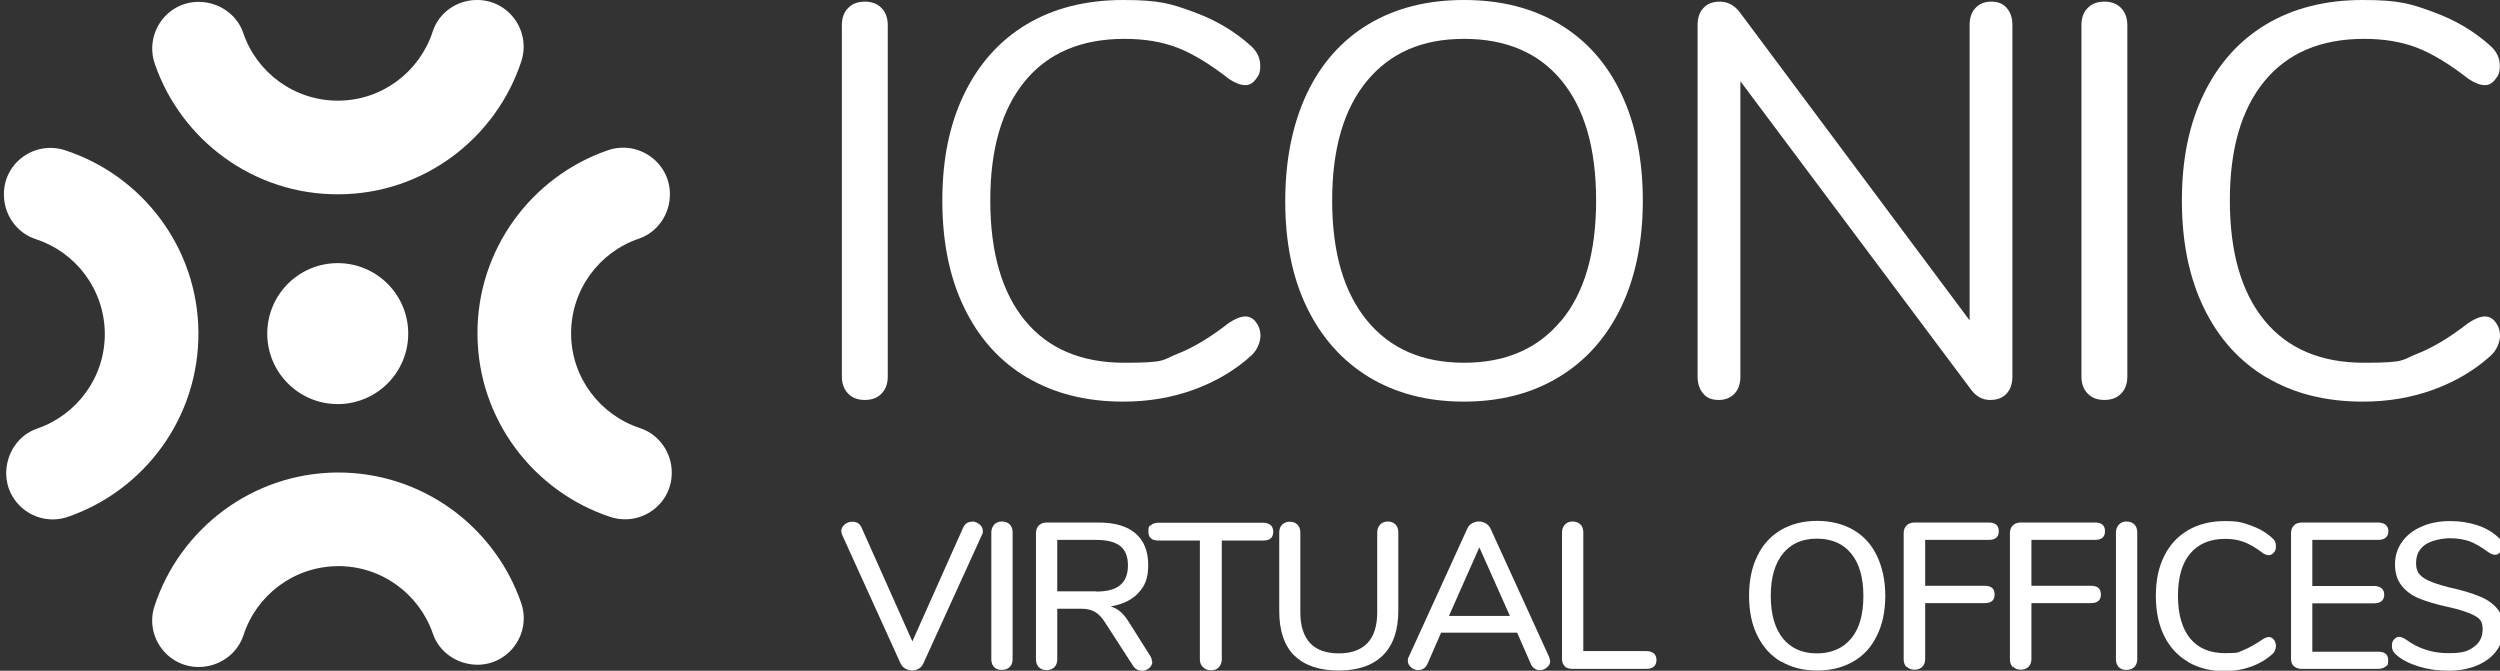
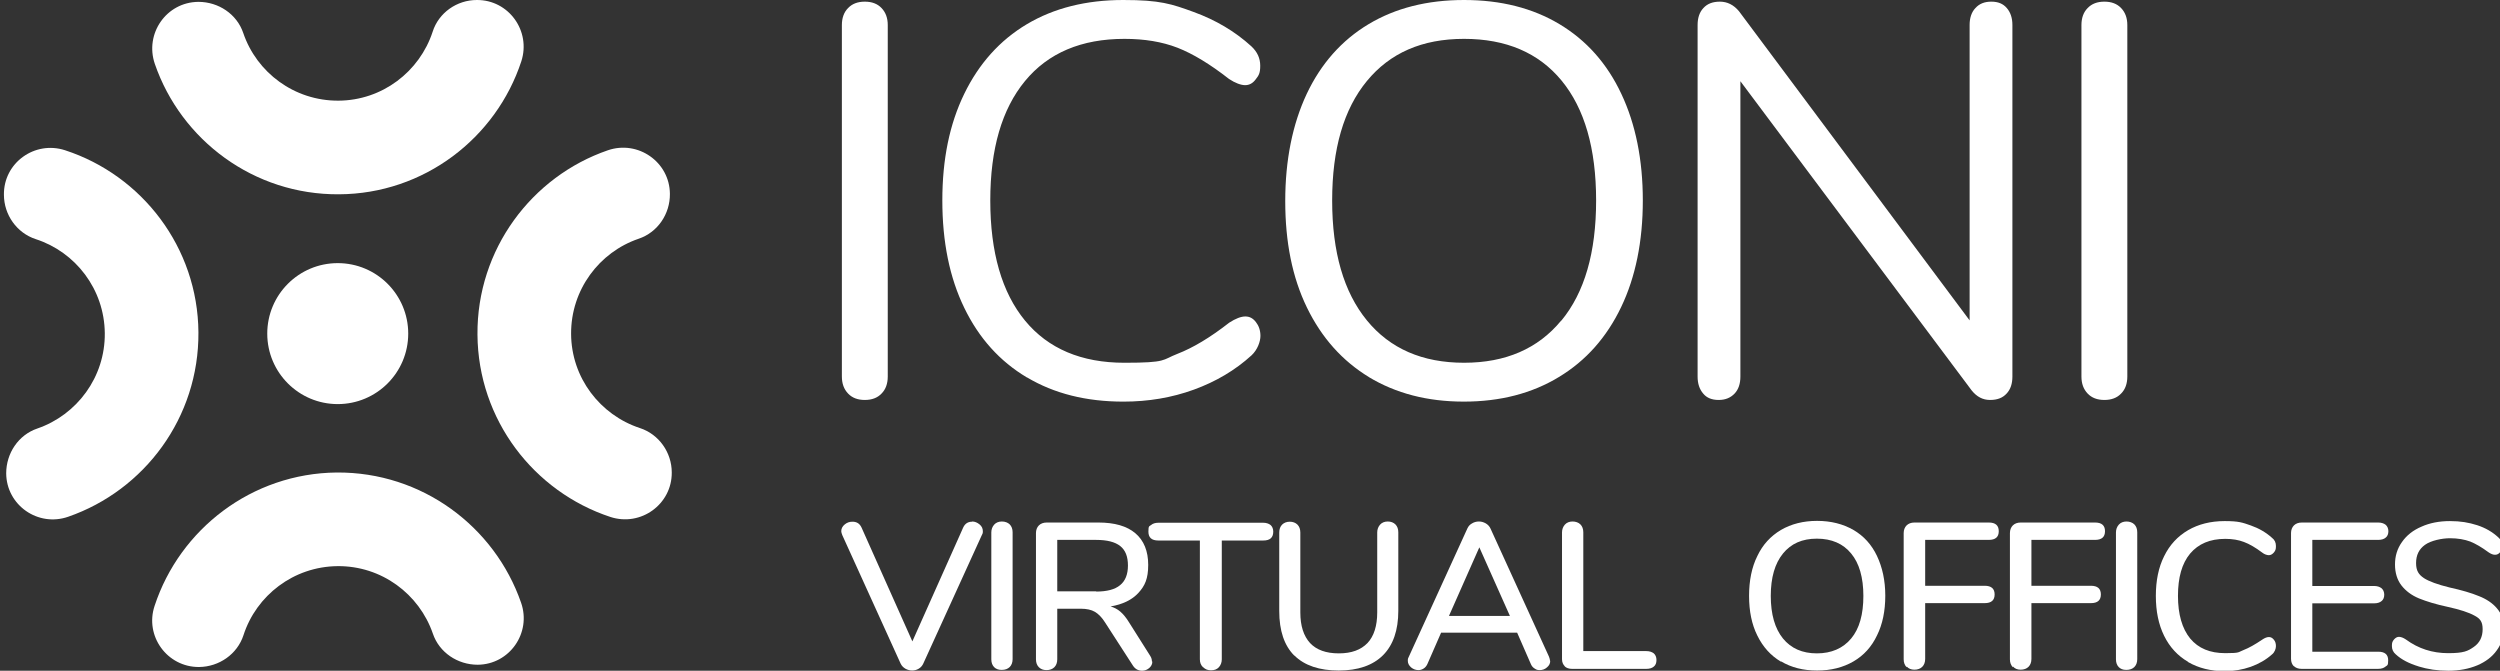
<svg xmlns="http://www.w3.org/2000/svg" viewBox="0 0 1209.5 324.5">
  <rect x="0" y="0" width="1209.5" height="324.5" fill="#333333" stroke="none" />
  <defs>
    <style>      .st0 {        fill: #fff;      }    </style>
  </defs>
  <g id="iconic">
    <g>
      <path class="st0" d="M410.3,190.4c-2-2.1-3-4.8-3-8.2V12.1c0-3.4,1-6.2,3-8.2,2-2.1,4.7-3.1,8.1-3.1s6.1,1,8.1,3.1c2,2.1,3,4.8,3,8.2v170.1c0,3.4-1,6.2-3,8.2-2,2.1-4.7,3.1-8.1,3.1s-6.1-1-8.1-3.1Z" />
      <path class="st0" d="M496.8,182.6c-13.1-7.8-23.2-19-30.3-33.7-7.1-14.6-10.6-31.9-10.6-51.9s3.5-37,10.6-51.6c7.1-14.6,17.2-25.9,30.3-33.7,13.1-7.8,28.7-11.7,46.6-11.7s23.4,1.9,34.1,5.8c10.7,3.9,20,9.4,27.9,16.6,2.9,2.7,4.3,5.8,4.3,9.4s-.7,4.7-2.2,6.6c-1.4,1.9-3.1,2.8-5.1,2.8s-4.8-1-7.8-3c-9.2-7.2-17.5-12.2-24.9-15.1-7.5-2.9-16-4.3-25.7-4.3-20.8,0-36.9,6.8-48.1,20.4-11.2,13.6-16.8,32.8-16.8,57.8s5.6,44.5,16.8,58.1c11.2,13.6,27.3,20.4,48.1,20.4s18.1-1.4,25.6-4.3c7.5-2.9,15.9-7.9,25.1-15.1,3.1-2,5.7-3,7.8-3s3.7.9,5.1,2.7c1.4,1.8,2.2,4,2.2,6.7s-1.4,6.7-4.3,9.4c-7.9,7.2-17.2,12.7-27.9,16.6-10.7,3.9-22.1,5.8-34.1,5.8-18,0-33.5-3.9-46.6-11.7Z" />
      <path class="st0" d="M662.4,182.5c-13-7.9-23-19.1-30.1-33.7s-10.5-31.7-10.5-51.5,3.5-37.2,10.4-51.9c6.9-14.6,16.9-25.9,29.9-33.7,13-7.8,28.4-11.7,46.2-11.7s33.2,3.9,46.2,11.7c13,7.8,23,19,29.9,33.7,6.9,14.6,10.4,31.9,10.4,51.6s-3.5,37-10.5,51.6c-7,14.6-17,25.9-30.1,33.8-13,7.9-28.3,11.9-46,11.9s-32.9-4-46-11.9ZM755.4,155.1c11.2-13.6,16.8-32.9,16.8-58.1s-5.6-44.5-16.7-58c-11.1-13.5-26.9-20.2-47.2-20.2s-35.8,6.8-47,20.4c-11.2,13.6-16.8,32.8-16.8,57.8s5.6,44.3,16.8,58c11.2,13.7,26.9,20.5,47,20.5s35.8-6.8,47-20.4Z" />
      <path class="st0" d="M970.9,3.9c1.8,2.1,2.7,4.8,2.7,8.2v170.1c0,3.4-.9,6.2-2.8,8.2-1.9,2.1-4.5,3.1-8,3.1s-6.4-1.5-8.9-4.6l-111.9-149.6v142.9c0,3.4-.9,6.2-2.8,8.2s-4.4,3.1-7.7,3.1-5.8-1-7.5-3.1c-1.8-2.1-2.7-4.8-2.7-8.2V12.1c0-3.4.9-6.2,2.8-8.2,1.9-2.1,4.5-3.1,8-3.1s6.6,1.5,9.2,4.6l111.6,149.6V12.1c0-3.4.9-6.2,2.8-8.2,1.9-2.1,4.4-3.1,7.7-3.1s5.7,1,7.5,3.1Z" />
      <path class="st0" d="M1010,190.4c-2-2.1-3-4.8-3-8.2V12.1c0-3.4,1-6.2,3-8.2,2-2.1,4.7-3.1,8.1-3.1s6.1,1,8.1,3.1c2,2.1,3,4.8,3,8.2v170.1c0,3.4-1,6.2-3,8.2-2,2.1-4.7,3.1-8.1,3.1s-6.1-1-8.1-3.1Z" />
-       <path class="st0" d="M1096.5,182.6c-13.1-7.8-23.2-19-30.3-33.7-7.1-14.6-10.6-31.9-10.6-51.9s3.5-37,10.6-51.6c7.1-14.6,17.2-25.9,30.3-33.7,13.1-7.8,28.7-11.7,46.6-11.7s23.4,1.9,34.1,5.8c10.7,3.9,20,9.4,27.9,16.6,2.9,2.7,4.3,5.8,4.3,9.4s-.7,4.7-2.2,6.6c-1.4,1.9-3.1,2.8-5.1,2.8s-4.8-1-7.8-3c-9.2-7.2-17.5-12.2-24.9-15.1-7.5-2.9-16-4.3-25.7-4.3-20.8,0-36.9,6.8-48.1,20.4-11.2,13.6-16.8,32.8-16.8,57.8s5.6,44.5,16.8,58.1c11.2,13.6,27.3,20.4,48.1,20.4s18.1-1.4,25.6-4.3c7.5-2.9,15.9-7.9,25.1-15.1,3.1-2,5.7-3,7.8-3s3.7.9,5.1,2.7c1.4,1.8,2.2,4,2.2,6.7s-1.4,6.7-4.3,9.4c-7.9,7.2-17.2,12.7-27.9,16.6-10.7,3.9-22.1,5.8-34.1,5.8-18,0-33.5-3.9-46.6-11.7Z" />
    </g>
  </g>
  <g id="virtual_ofice_x2B_">
    <g>
      <path class="st0" d="M470.3,252.3c1.3,0,2.5.5,3.6,1.4,1.1.9,1.6,2,1.6,3.3s-.2,1.1-.5,1.9l-28.3,62.1c-.5,1.1-1.2,1.9-2.2,2.5s-2.1.9-3.2.9-2.2-.3-3.3-.9c-1-.6-1.8-1.4-2.3-2.5l-28.2-62.1c-.3-.8-.5-1.4-.5-1.9,0-1.3.6-2.4,1.7-3.3,1.1-.9,2.3-1.3,3.7-1.3,2.1,0,3.5.9,4.4,2.8l24.6,55.1,24.6-55.1c.9-1.9,2.3-2.8,4.3-2.8Z" />
      <path class="st0" d="M481,322.8c-.9-.9-1.4-2.2-1.4-3.8v-61.4c0-1.5.5-2.8,1.4-3.8.9-1,2.2-1.5,3.7-1.5s2.9.5,3.8,1.4c.9.9,1.4,2.2,1.4,3.8v61.4c0,1.6-.5,2.9-1.4,3.8-.9.9-2.2,1.4-3.9,1.4s-2.8-.5-3.7-1.4Z" />
      <path class="st0" d="M557.5,320.1c0,1.2-.5,2.2-1.5,3.1-1,.8-2.1,1.3-3.4,1.3-1.9,0-3.4-.8-4.5-2.5l-13.5-20.9c-1.5-2.4-3.2-4.1-4.9-5.1-1.7-1-4-1.5-6.8-1.5h-11.4v24.5c0,1.6-.5,2.9-1.4,3.8-.9.9-2.2,1.4-3.8,1.4s-2.8-.5-3.7-1.4c-.9-.9-1.4-2.2-1.4-3.8v-61.1c0-1.5.5-2.8,1.4-3.7.9-.9,2.2-1.4,3.8-1.4h25c7.8,0,13.8,1.7,17.9,5.2,4.1,3.5,6.2,8.6,6.2,15.3s-1.6,10.1-4.7,13.5c-3.1,3.4-7.6,5.6-13.5,6.6,1.7.5,3.3,1.3,4.7,2.5,1.4,1.2,2.8,2.9,4.1,5l10.3,16.3c.6.9.9,1.8.9,2.8ZM530.3,286.2c5.2,0,9.1-1,11.6-3.1,2.5-2,3.8-5.2,3.8-9.5s-1.2-7.4-3.7-9.4c-2.5-2-6.4-3-11.7-3h-18.8v24.9h18.8Z" />
      <path class="st0" d="M582,322.8c-1-1-1.5-2.2-1.5-3.8v-57.5h-20.1c-3.2,0-4.8-1.4-4.8-4.3s.4-2.5,1.3-3.2c.8-.7,2-1.1,3.6-1.1h50.6c1.5,0,2.7.4,3.6,1.1.8.7,1.3,1.8,1.3,3.2,0,2.9-1.6,4.3-4.8,4.3h-20.1v57.5c0,1.5-.5,2.8-1.4,3.8-.9,1-2.2,1.5-3.8,1.5s-2.8-.5-3.8-1.5Z" />
      <path class="st0" d="M626.2,317.2c-4.9-4.9-7.3-12.1-7.3-21.6v-38c0-1.6.5-2.9,1.4-3.8s2.2-1.4,3.7-1.4,2.8.5,3.7,1.4c.9.9,1.4,2.2,1.4,3.8v38.7c0,6.5,1.6,11.4,4.7,14.8,3.1,3.3,7.7,5,13.9,5s10.7-1.7,13.9-5c3.1-3.3,4.7-8.3,4.7-14.8v-38.7c0-1.5.5-2.8,1.4-3.8.9-1,2.2-1.5,3.7-1.5s2.8.5,3.7,1.4c.9.9,1.4,2.2,1.4,3.8v38c0,9.4-2.5,16.6-7.4,21.5-4.9,4.9-12.1,7.4-21.4,7.4s-16.6-2.4-21.5-7.3Z" />
      <path class="st0" d="M750,319.7c0,1.3-.5,2.3-1.6,3.2-1,.9-2.2,1.3-3.5,1.3s-1.7-.3-2.5-.8c-.8-.5-1.4-1.2-1.8-2.2l-6.6-15.1h-36.8l-6.6,15.1c-.4.9-1,1.7-1.8,2.2-.8.5-1.6.8-2.5.8-1.3,0-2.5-.4-3.6-1.3-1-.9-1.6-1.9-1.6-3.2s.2-1.2.5-2l28.3-62c.5-1.1,1.2-1.9,2.3-2.5,1-.6,2.1-.9,3.3-.9s2.2.3,3.3.9c1,.6,1.8,1.4,2.3,2.5l28.3,62c.3.8.5,1.5.5,2ZM701.1,298h29.4l-14.8-33.2-14.7,33.2Z" />
      <path class="st0" d="M757.1,322.4c-.9-.9-1.4-2-1.4-3.5v-61.3c0-1.5.5-2.8,1.4-3.8.9-1,2.2-1.5,3.7-1.5s2.9.5,3.8,1.4c.9.9,1.4,2.2,1.4,3.8v57.5h30.5c1.5,0,2.7.4,3.6,1.1.8.7,1.3,1.8,1.3,3.2s-.4,2.5-1.3,3.2c-.8.7-2,1.1-3.6,1.1h-35.9c-1.5,0-2.8-.4-3.7-1.3Z" />
      <path class="st0" d="M861.6,320.1c-4.9-2.9-8.7-7.1-11.4-12.6-2.7-5.4-4-11.8-4-19.2s1.3-13.9,4-19.3c2.6-5.5,6.4-9.6,11.4-12.6,5-2.9,10.8-4.4,17.5-4.4s12.6,1.5,17.6,4.4c5,2.9,8.8,7.1,11.4,12.6,2.6,5.5,4,11.9,4,19.2s-1.3,13.8-4,19.2c-2.6,5.5-6.4,9.7-11.4,12.6-5,2.9-10.8,4.4-17.6,4.4s-12.5-1.5-17.4-4.4ZM895.6,308.9c4-4.8,5.9-11.7,5.9-20.6s-2-15.8-5.9-20.5c-3.9-4.8-9.5-7.2-16.6-7.2s-12.5,2.4-16.4,7.2c-3.9,4.8-5.9,11.6-5.9,20.5s2,15.8,5.9,20.6c3.9,4.8,9.4,7.2,16.4,7.2s12.6-2.4,16.6-7.2Z" />
      <path class="st0" d="M922.4,322.8c-.9-1-1.4-2.2-1.4-3.8v-61.1c0-1.5.5-2.8,1.4-3.7.9-.9,2.2-1.4,3.8-1.4h36c3.2,0,4.8,1.4,4.8,4.2s-1.6,4.2-4.8,4.2h-30.8v22.2h28.8c3.2,0,4.8,1.4,4.8,4.2s-1.6,4.2-4.8,4.2h-28.8v27c0,1.6-.5,2.9-1.4,3.8-.9.9-2.2,1.4-3.8,1.4s-2.8-.5-3.7-1.5Z" />
      <path class="st0" d="M973.8,322.8c-.9-1-1.4-2.2-1.4-3.8v-61.1c0-1.5.5-2.8,1.4-3.7.9-.9,2.2-1.4,3.8-1.4h36c3.2,0,4.8,1.4,4.8,4.2s-1.6,4.2-4.8,4.2h-30.8v22.2h28.8c3.2,0,4.8,1.4,4.8,4.2s-1.6,4.2-4.8,4.2h-28.8v27c0,1.6-.5,2.9-1.4,3.8-.9.9-2.2,1.4-3.8,1.4s-2.8-.5-3.7-1.5Z" />
      <path class="st0" d="M1025.1,322.8c-.9-.9-1.4-2.2-1.4-3.8v-61.4c0-1.5.5-2.8,1.4-3.8.9-1,2.2-1.5,3.7-1.5s2.9.5,3.8,1.4c.9.9,1.4,2.2,1.4,3.8v61.4c0,1.6-.5,2.9-1.4,3.8-.9.9-2.2,1.4-3.9,1.4s-2.8-.5-3.7-1.4Z" />
      <path class="st0" d="M1058.6,320.2c-5-2.9-8.9-7.1-11.6-12.6-2.7-5.5-4-11.9-4-19.3s1.3-13.8,4-19.2c2.7-5.5,6.5-9.6,11.6-12.6,5-2.9,10.9-4.4,17.7-4.4s8.6.7,12.6,2.1c4,1.4,7.4,3.4,10.3,6,1.3,1,1.9,2.3,1.9,4s-.3,2.2-1,3.1c-.7.8-1.5,1.3-2.4,1.3s-2.2-.4-3.3-1.3c-3.2-2.4-6.1-4.1-8.8-5.1-2.6-1-5.6-1.5-9-1.5-7.4,0-13,2.4-17,7.1-4,4.8-5.9,11.6-5.9,20.5s2,15.8,5.9,20.6c4,4.8,9.6,7.1,17,7.1s6.1-.5,8.8-1.5c2.6-1,5.6-2.7,9-5,1.3-.9,2.4-1.3,3.3-1.3s1.7.4,2.4,1.3c.7.8,1,1.9,1,3.1s-.6,3-1.9,4c-2.9,2.6-6.4,4.6-10.3,6-4,1.4-8.1,2.1-12.6,2.1-6.8,0-12.7-1.5-17.7-4.4Z" />
      <path class="st0" d="M1109.8,322.4c-.9-.9-1.4-2.1-1.4-3.7v-60.8c0-1.5.5-2.8,1.4-3.7.9-.9,2.2-1.4,3.8-1.4h37c1.5,0,2.7.4,3.6,1.1.8.7,1.3,1.8,1.3,3.1s-.4,2.4-1.3,3.1c-.8.7-2,1.1-3.6,1.1h-31.9v22.3h29.9c1.5,0,2.7.4,3.6,1.1.8.7,1.3,1.8,1.3,3.1s-.4,2.4-1.3,3.1c-.8.7-2,1.1-3.6,1.1h-29.9v23.4h31.9c3.2,0,4.8,1.4,4.8,4.1s-.4,2.4-1.3,3.1c-.8.7-2,1.1-3.6,1.1h-37c-1.6,0-2.9-.5-3.8-1.4Z" />
      <path class="st0" d="M1170.1,322.4c-4.6-1.4-8.3-3.3-11-5.8-1.3-1.1-1.9-2.4-1.9-4.1s.3-2.2,1-3.1c.7-.8,1.5-1.3,2.4-1.3s2.1.4,3.4,1.3c6,4.4,12.8,6.6,20.4,6.6s9.5-1,12.4-3c2.9-2,4.3-4.9,4.3-8.6s-1.3-5.2-4-6.6c-2.7-1.5-7-2.9-12.9-4.2-5.6-1.2-10.2-2.6-13.9-4.1-3.6-1.5-6.4-3.6-8.5-6.3-2-2.6-3.1-6-3.1-10.1s1.1-7.7,3.4-10.9c2.2-3.2,5.4-5.7,9.4-7.4,4-1.8,8.6-2.7,13.8-2.7s9.1.7,13.2,2c4,1.3,7.4,3.3,10.2,5.9,1.3,1.1,2,2.5,2,4.1s-.4,2.1-1.1,3c-.7.9-1.5,1.3-2.5,1.3s-2-.4-3.3-1.3c-3.1-2.3-6-4-8.7-5.1-2.7-1-6-1.6-9.8-1.6s-9.2,1.1-12.1,3.2c-2.9,2.1-4.3,5-4.3,8.8s1.3,5.6,3.8,7.3c2.5,1.6,6.6,3.1,12.3,4.5,5.9,1.3,10.7,2.7,14.3,4.2,3.6,1.4,6.6,3.4,8.7,5.9,2.2,2.5,3.3,5.7,3.3,9.7s-1.1,7.6-3.4,10.7c-2.2,3.1-5.4,5.5-9.4,7.2-4.1,1.7-8.7,2.6-14,2.6s-9.9-.7-14.5-2.1Z" />
    </g>
  </g>
  <g id="punto_del_medio">
    <circle class="st0" cx="163.4" cy="161.4" r="34.1" />
  </g>
  <g id="c_arriba">
    <path class="st0" d="M164,94c-41.2.3-76.4-26.2-89.1-63.1-5-14.6,5.6-29.9,21.1-30h0c9.7,0,18.6,5.9,21.7,15.1,6.5,19.1,24.7,32.8,46,32.7,21.3-.1,39.3-14.1,45.6-33.3C212.2,6.2,221,0,230.7,0h0c15.4-.1,26.3,15,21.5,29.7-12.2,37.1-47.1,64.1-88.2,64.3Z" />
  </g>
  <g id="c_derecha">
    <path class="st0" d="M231,161.9c.3,41.2,27.3,76,64.3,88.2,14.7,4.8,29.8-6.1,29.7-21.5h0c0-9.7-6.2-18.5-15.4-21.5-19.2-6.3-33.2-24.3-33.3-45.6-.1-21.3,13.6-39.5,32.7-46,9.2-3.1,15.2-12,15.1-21.7h0c-.1-15.4-15.4-26.1-30-21.1-36.9,12.7-63.4,48-63.1,89.1Z" />
  </g>
  <g id="c_izquiera">
    <path class="st0" d="M96,160.8c-.3-41.2-27.4-76-64.5-88.1-14.7-4.8-29.8,6.1-29.6,21.5h0c0,9.7,6.2,18.5,15.4,21.5,19.2,6.2,33.2,24.2,33.4,45.5.2,21.3-13.5,39.5-32.6,46.1-9.2,3.1-15.1,12-15.1,21.7h0c.1,15.4,15.4,26.1,30,21,36.9-12.8,63.3-48,63-89.2Z" />
  </g>
  <g id="c_abajo">
    <path class="st0" d="M162.9,228.6c41.2-.3,76.4,26.1,89.2,63,5.1,14.6-5.6,29.9-21,30h0c-9.7,0-18.6-5.9-21.7-15.1-6.6-19.1-24.8-32.8-46.1-32.6-21.3.2-39.3,14.2-45.5,33.4-3,9.2-11.8,15.3-21.5,15.4h0c-15.4.1-26.4-15-21.5-29.6,12.2-37.1,47-64.1,88.1-64.5Z" />
  </g>
</svg>